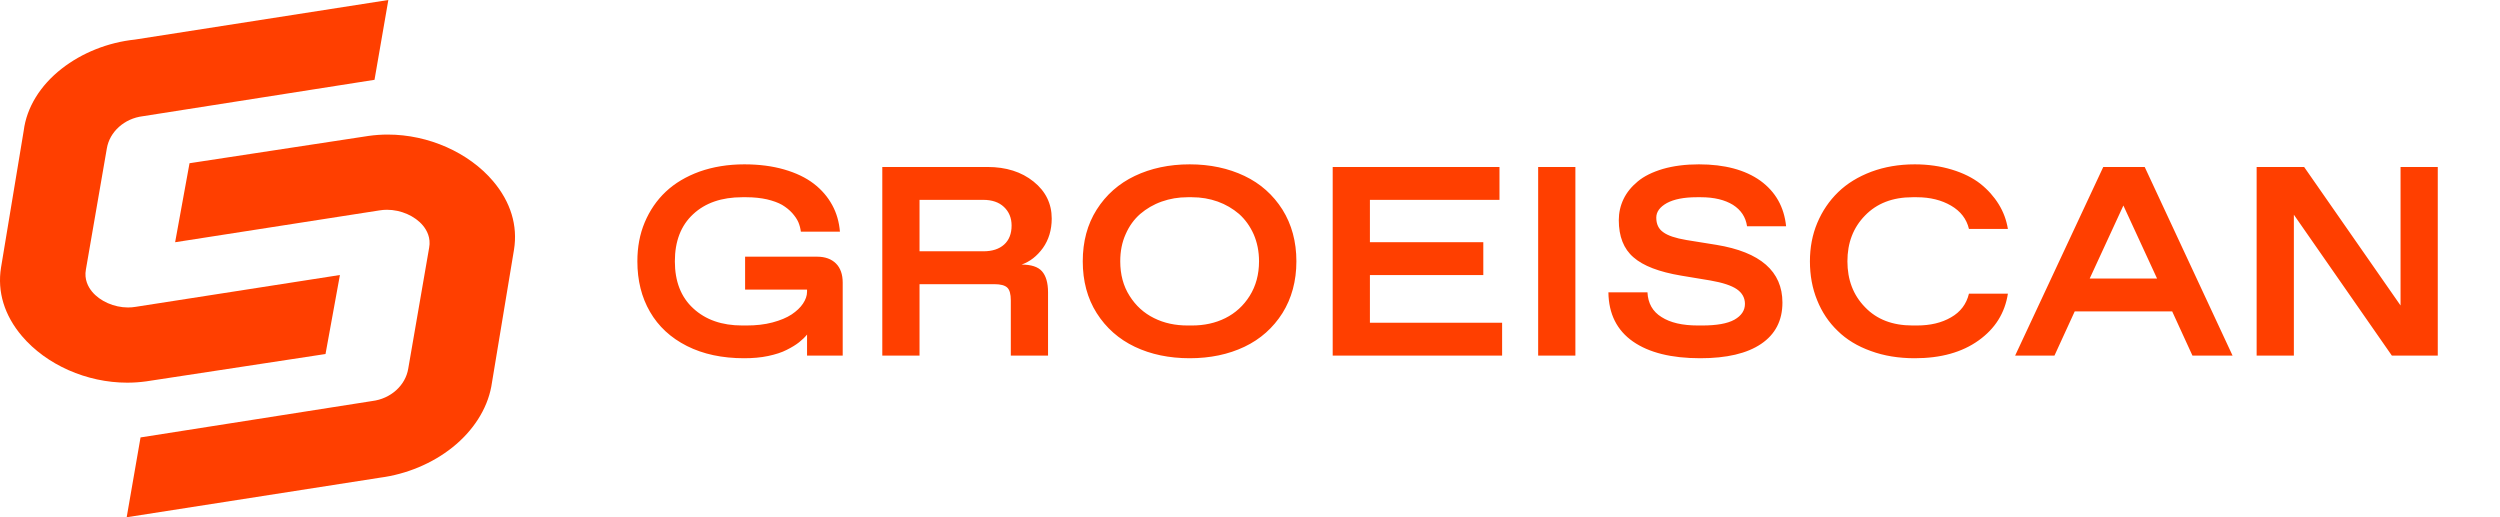
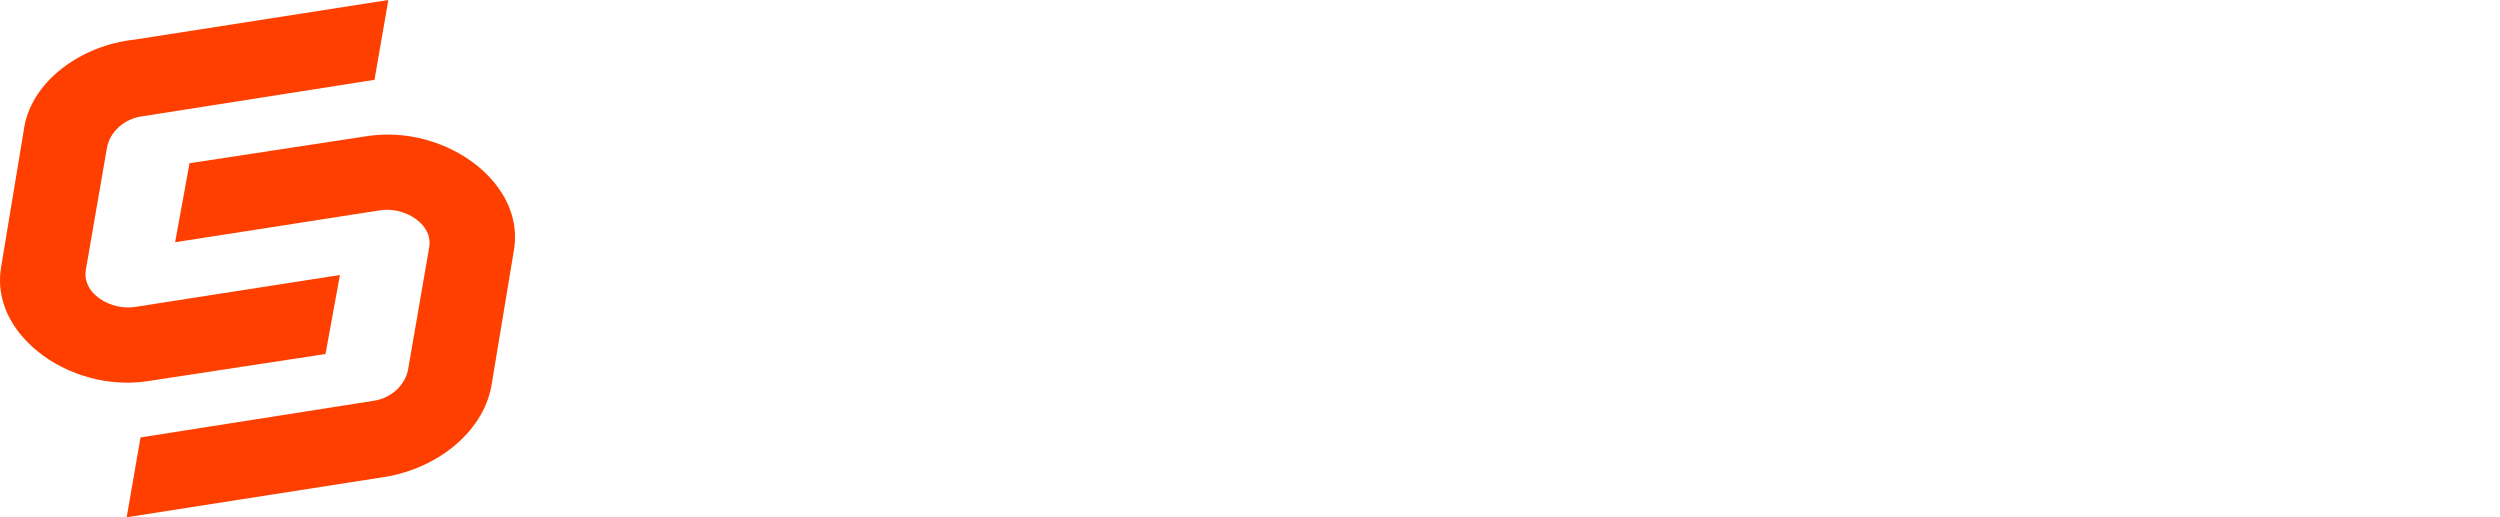
<svg xmlns="http://www.w3.org/2000/svg" width="232" height="48" viewBox="0 0 232 48" fill="none">
  <g clip-path="url(#clip0_0_259)">
    <path d="M13.563 35.391L30.042 32.878L30.208 32.853L31.544 25.521L12.596 28.473C12.362 28.513 12.121 28.533 11.881 28.533C10.591 28.533 9.281 27.957 8.544 27.066C8.188 26.635 7.8 25.929 7.972 25.007L9.913 13.783C10.17 12.227 11.542 10.994 13.258 10.784L34.754 7.407L36.038 0L12.523 3.672C10.031 3.933 7.614 4.895 5.718 6.379C3.721 7.942 2.473 9.981 2.202 12.121L0.096 24.825C-0.268 27.064 0.403 29.263 2.035 31.186C4.3 33.854 8.044 35.512 11.806 35.512C12.394 35.512 12.984 35.471 13.564 35.391H13.563Z" fill="#FF3F00" />
    <path d="M45.761 16.814C43.497 14.146 39.752 12.488 35.99 12.488C35.402 12.488 34.812 12.528 34.232 12.609L17.753 15.122L17.588 15.147L16.252 22.479L35.2 19.527C35.435 19.487 35.675 19.467 35.915 19.467C37.206 19.467 38.516 20.043 39.252 20.934C39.609 21.365 39.997 22.071 39.824 22.993L37.883 34.217C37.626 35.773 36.255 37.006 34.538 37.216L13.042 40.593L11.756 48L35.272 44.328C37.738 44.005 40.125 43.005 41.994 41.511C43.918 39.972 45.195 37.976 45.591 35.884L47.699 23.175C48.062 20.936 47.391 18.737 45.76 16.814H45.761Z" fill="#FF3F00" />
  </g>
-   <path d="M69.047 33.244C67.021 33.244 65.251 32.866 63.749 32.109C62.248 31.352 61.101 30.29 60.319 28.935C59.538 27.592 59.148 26.03 59.148 24.248C59.148 22.941 59.367 21.733 59.831 20.634C60.295 19.536 60.942 18.584 61.784 17.79C62.627 16.997 63.676 16.374 64.921 15.922C66.166 15.483 67.546 15.251 69.072 15.251C70.439 15.251 71.672 15.41 72.77 15.727C73.869 16.044 74.785 16.484 75.517 17.045C76.249 17.607 76.811 18.266 77.226 19.023C77.641 19.78 77.873 20.61 77.946 21.501H74.321C74.284 21.208 74.211 20.915 74.089 20.622C73.967 20.341 73.772 20.061 73.515 19.768C73.247 19.475 72.941 19.23 72.575 19.011C72.209 18.803 71.733 18.632 71.171 18.498C70.61 18.376 69.975 18.303 69.279 18.303H68.876C66.972 18.303 65.446 18.828 64.323 19.877C63.188 20.927 62.627 22.392 62.627 24.248C62.627 26.103 63.188 27.568 64.335 28.618C65.483 29.68 66.997 30.205 68.876 30.205H69.279C70.146 30.205 70.952 30.119 71.684 29.924C72.416 29.729 73.002 29.484 73.466 29.179C73.918 28.874 74.272 28.544 74.516 28.178C74.76 27.812 74.894 27.446 74.894 27.08V26.872H69.145V23.82H75.822C76.579 23.82 77.165 24.04 77.58 24.455C77.995 24.87 78.203 25.468 78.203 26.225V33H74.894V31.047C74.699 31.291 74.443 31.535 74.15 31.767C73.857 31.999 73.478 32.231 73.015 32.463C72.551 32.707 71.965 32.89 71.281 33.037C70.598 33.183 69.853 33.244 69.047 33.244ZM85.332 33H81.877V15.495H91.63C93.364 15.495 94.792 15.947 95.915 16.85C97.038 17.753 97.6 18.901 97.6 20.28C97.6 21.342 97.319 22.258 96.782 23.015C96.232 23.771 95.573 24.284 94.804 24.553C95.695 24.553 96.33 24.76 96.696 25.175C97.062 25.59 97.258 26.237 97.258 27.128V33H93.803V27.873C93.803 27.287 93.693 26.896 93.474 26.689C93.254 26.481 92.863 26.372 92.277 26.372H85.332V33ZM85.332 18.547V23.32H91.252C92.082 23.32 92.717 23.112 93.181 22.697C93.644 22.282 93.876 21.684 93.876 20.927C93.876 20.219 93.632 19.645 93.168 19.206C92.705 18.767 92.058 18.547 91.252 18.547H85.332ZM110.405 33.244C108.5 33.244 106.804 32.89 105.314 32.182C103.825 31.474 102.641 30.424 101.774 29.057C100.908 27.69 100.48 26.079 100.48 24.248C100.48 22.416 100.908 20.817 101.774 19.45C102.641 18.083 103.825 17.033 105.314 16.325C106.804 15.617 108.5 15.251 110.405 15.251C112.297 15.251 113.994 15.617 115.483 16.325C116.972 17.033 118.144 18.083 119.011 19.45C119.865 20.817 120.305 22.416 120.305 24.248C120.305 26.079 119.865 27.69 119.011 29.057C118.144 30.424 116.972 31.474 115.483 32.182C113.994 32.89 112.297 33.244 110.405 33.244ZM110.209 30.205H110.612C111.748 30.205 112.785 29.985 113.713 29.521C114.641 29.057 115.397 28.373 115.971 27.458C116.545 26.543 116.838 25.468 116.838 24.248C116.838 23.332 116.667 22.49 116.337 21.733C115.996 20.976 115.544 20.354 114.982 19.853C114.409 19.365 113.75 18.974 113.005 18.706C112.248 18.437 111.455 18.303 110.612 18.303H110.209C109.355 18.303 108.562 18.437 107.805 18.706C107.048 18.974 106.389 19.365 105.815 19.853C105.241 20.354 104.79 20.976 104.46 21.733C104.118 22.49 103.959 23.332 103.959 24.248C103.959 25.468 104.24 26.543 104.826 27.458C105.4 28.373 106.157 29.057 107.097 29.521C108.024 29.985 109.062 30.205 110.209 30.205ZM127.128 25.529V29.948H139.396V33H123.674V15.495H139.152V18.547H127.128V22.477H137.651V25.529H127.128ZM146.196 33H142.741V15.495H146.196V33ZM157.78 33.244C155.119 33.244 153.032 32.731 151.542 31.694C150.053 30.656 149.284 29.13 149.26 27.128H152.885C152.934 28.142 153.361 28.911 154.191 29.423C155.009 29.948 156.132 30.205 157.561 30.205H157.951C159.294 30.205 160.295 30.034 160.954 29.668C161.601 29.301 161.931 28.813 161.931 28.203C161.931 27.641 161.674 27.177 161.174 26.835C160.673 26.494 159.855 26.225 158.732 26.03L156.01 25.578C153.972 25.236 152.495 24.675 151.591 23.881C150.676 23.1 150.224 21.94 150.224 20.427C150.224 19.743 150.371 19.084 150.664 18.474C150.957 17.863 151.396 17.326 151.982 16.838C152.568 16.35 153.337 15.971 154.313 15.678C155.29 15.398 156.401 15.251 157.658 15.251C160.051 15.251 161.955 15.764 163.371 16.777C164.775 17.802 165.568 19.206 165.751 21H162.126C162.004 20.146 161.564 19.487 160.82 19.011C160.063 18.547 159.074 18.303 157.854 18.303H157.451C156.279 18.303 155.351 18.486 154.692 18.84C154.033 19.206 153.703 19.658 153.703 20.195C153.703 20.793 153.911 21.245 154.35 21.55C154.777 21.867 155.485 22.099 156.474 22.27L159.282 22.722C163.359 23.393 165.41 25.175 165.41 28.081C165.41 29.741 164.75 31.023 163.432 31.914C162.114 32.805 160.234 33.244 157.78 33.244ZM177.69 33.244C176.201 33.244 174.833 33.024 173.613 32.573C172.38 32.133 171.354 31.511 170.537 30.705C169.707 29.912 169.072 28.959 168.632 27.861C168.181 26.762 167.961 25.554 167.961 24.248C167.961 22.978 168.181 21.782 168.645 20.683C169.108 19.584 169.755 18.632 170.585 17.827C171.416 17.021 172.441 16.398 173.662 15.935C174.882 15.483 176.225 15.251 177.69 15.251C178.935 15.251 180.083 15.422 181.132 15.739C182.182 16.057 183.061 16.496 183.769 17.045C184.477 17.607 185.039 18.242 185.478 18.95C185.917 19.658 186.198 20.427 186.333 21.245H182.719C182.5 20.317 181.938 19.597 181.059 19.084C180.18 18.571 179.118 18.303 177.885 18.303H177.482C175.627 18.303 174.162 18.877 173.076 20C171.977 21.123 171.44 22.539 171.44 24.248C171.44 25.956 171.977 27.385 173.076 28.508C174.162 29.643 175.627 30.205 177.482 30.205H177.885C179.13 30.205 180.18 29.96 181.059 29.448C181.938 28.947 182.487 28.215 182.719 27.25H186.333C186.052 29.057 185.148 30.498 183.61 31.596C182.072 32.695 180.107 33.244 177.69 33.244ZM207.182 33H203.459L201.579 28.898H192.534L190.654 33H187.004L195.183 15.495H199.028L207.182 33ZM197.05 19.072L193.925 25.847H200.175L197.05 19.072ZM222.771 28.349V15.495H226.225V33H221.965L212.871 19.926V33H209.416V15.495H213.823L222.771 28.349Z" fill="#FF3F00" />
  <defs>
    <clipPath id="clip0_0_259">
      <rect width="47.796" height="48" fill="white" />
    </clipPath>
  </defs>
</svg>